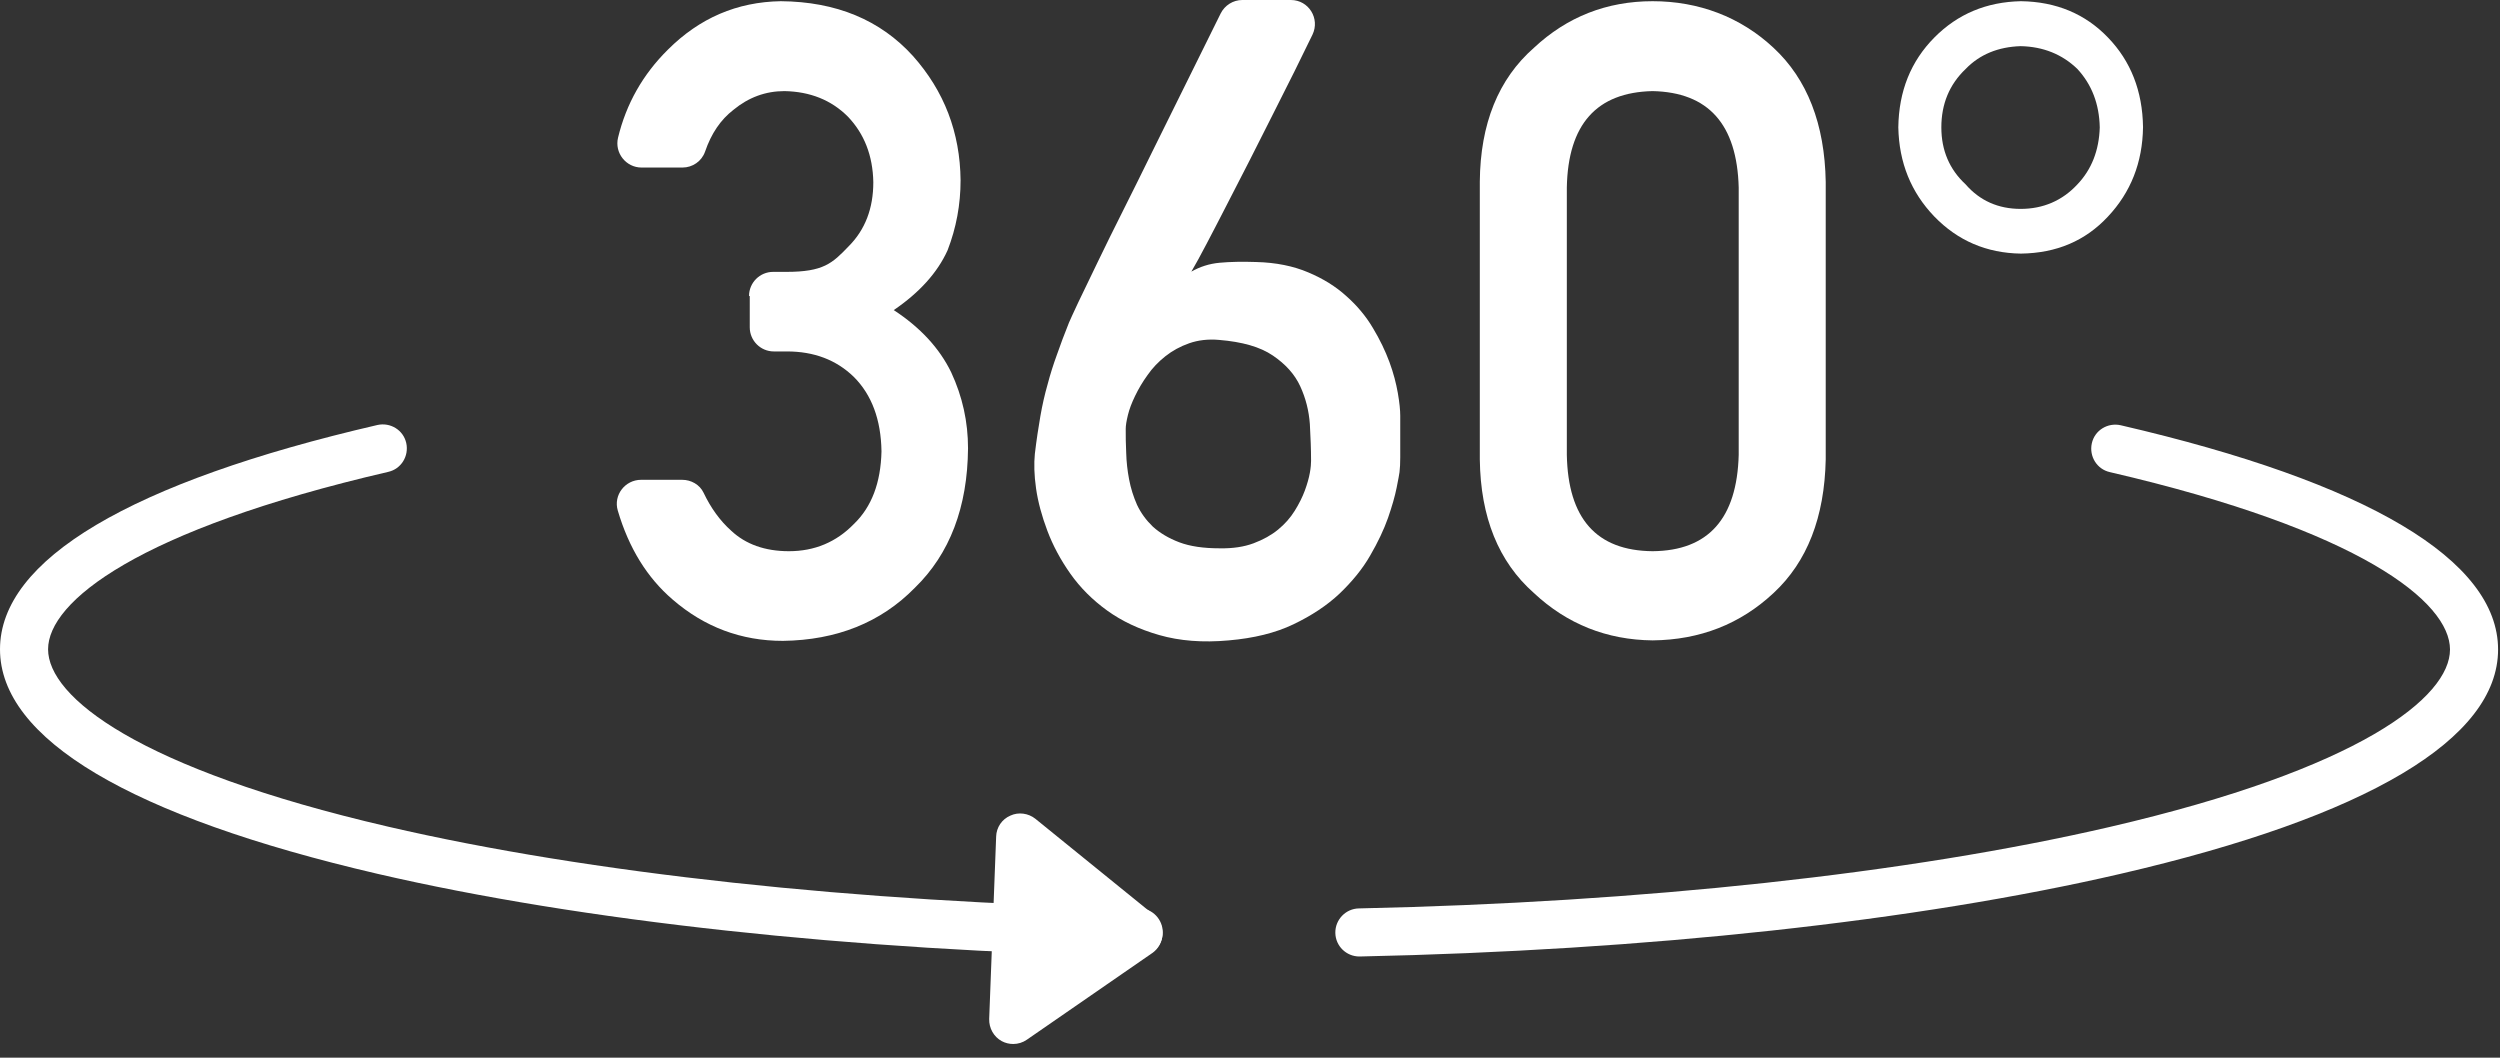
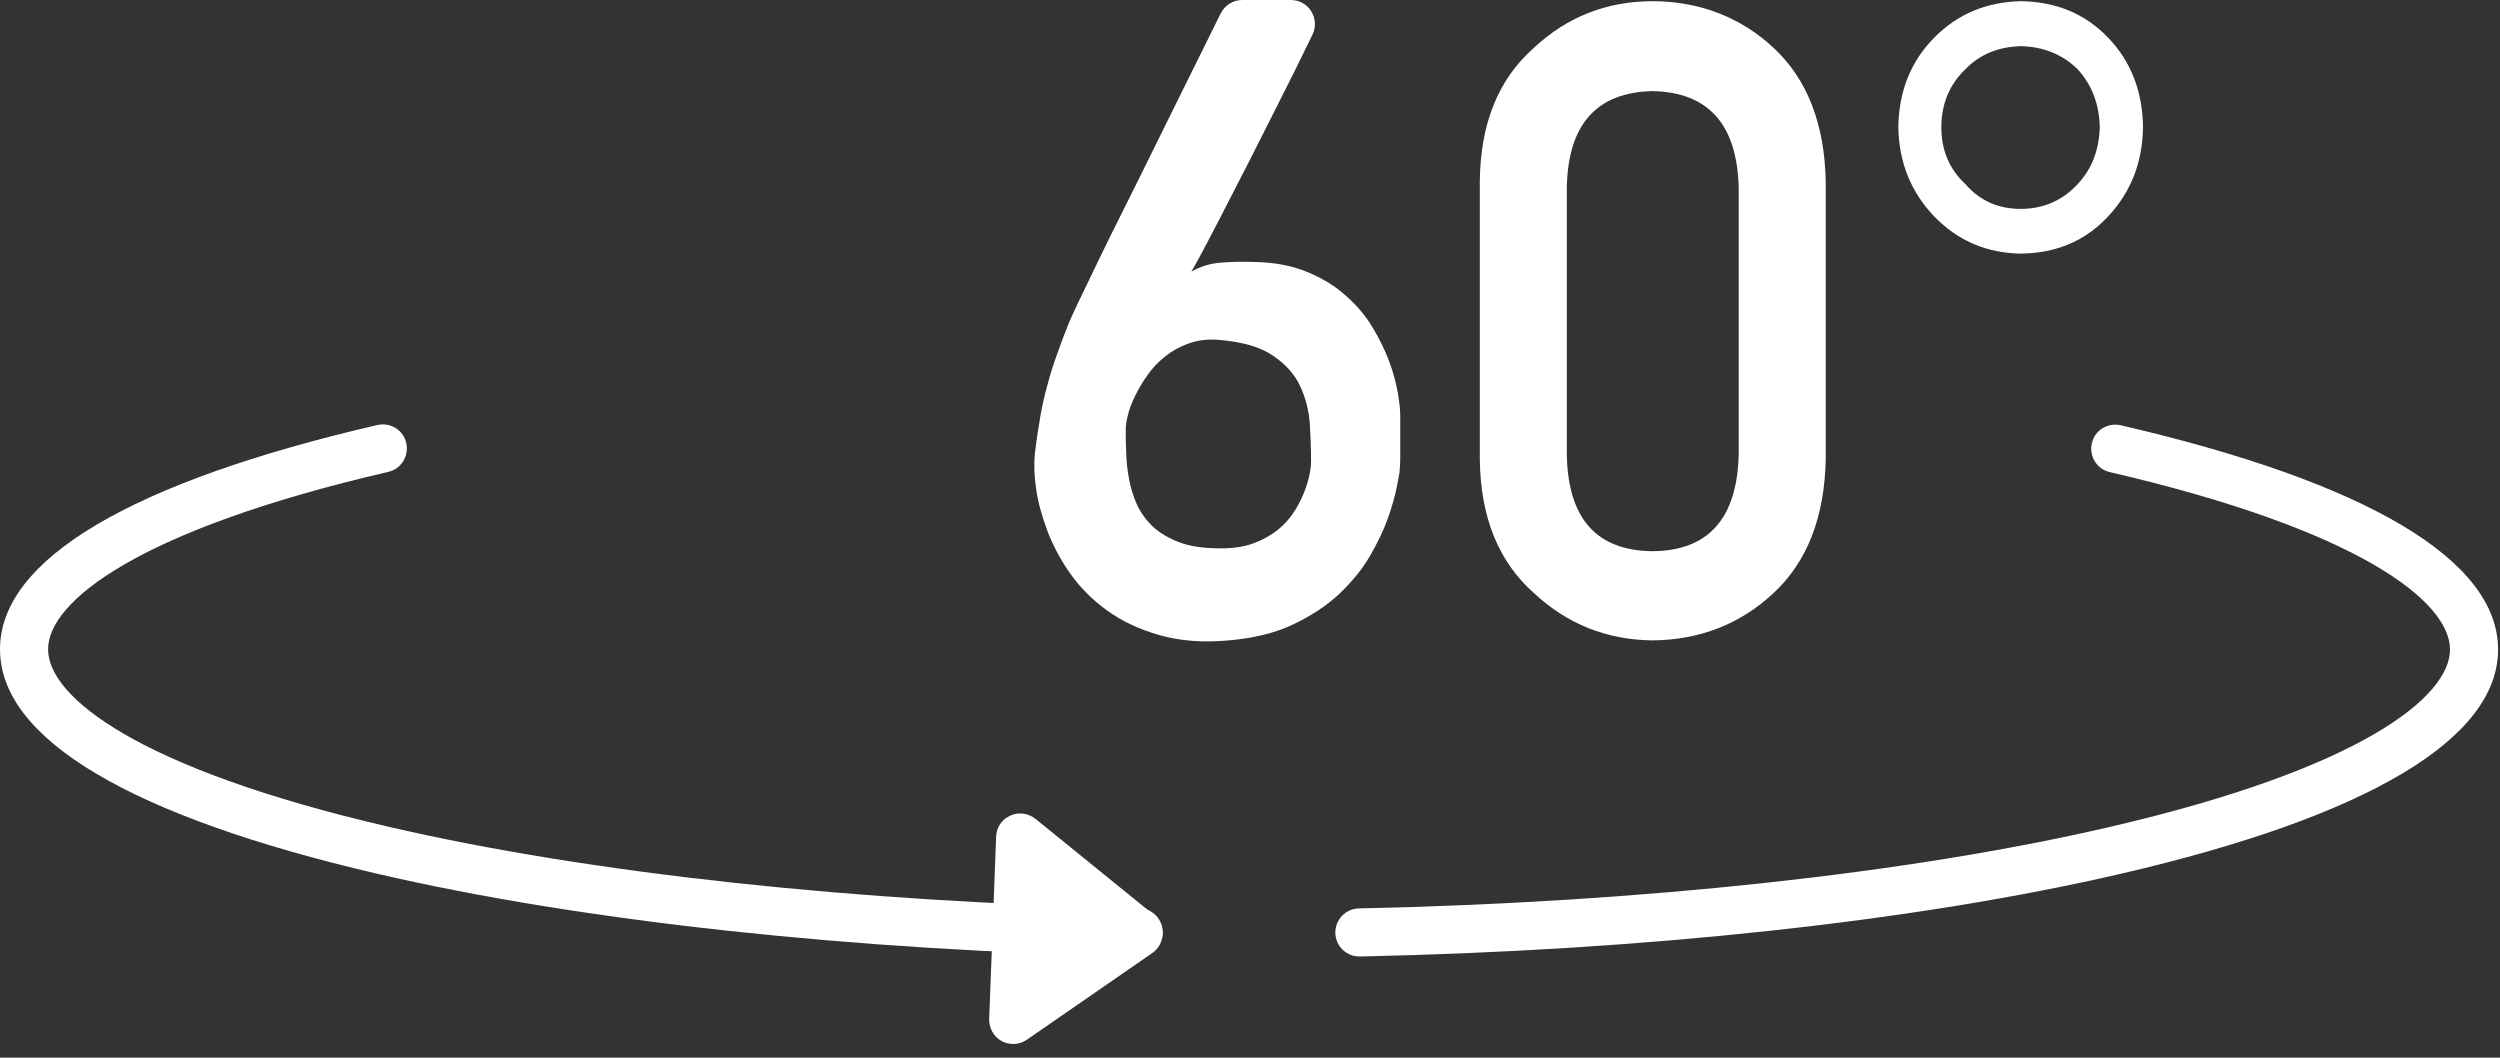
<svg xmlns="http://www.w3.org/2000/svg" width="104" height="44" viewBox="0 0 104 44" fill="none">
  <rect x="0" y="0" width="104" height="44" fill="#333333" stroke="none" />
  <g clip-path="url(#clip0_572_8397)">
-     <path d="M31.16 12.31C31.16 11.76 31.61 11.31 32.16 11.31H32.71C34.25 11.31 34.62 10.96 35.3 10.25C35.99 9.56 36.33 8.67 36.33 7.58C36.31 6.47 35.95 5.56 35.27 4.85C34.58 4.16 33.7 3.81 32.63 3.79C31.85 3.79 31.14 4.05 30.51 4.57C29.98 4.98 29.59 5.55 29.33 6.31C29.19 6.71 28.81 6.97 28.39 6.97H26.69C26.04 6.97 25.56 6.36 25.71 5.73C26.05 4.32 26.74 3.1 27.78 2.07C29.1 0.75 30.66 0.08 32.48 0.05C34.79 0.07 36.62 0.83 37.98 2.33C39.28 3.79 39.94 5.51 39.96 7.5C39.96 8.51 39.78 9.48 39.42 10.41C39 11.34 38.25 12.17 37.18 12.9C38.28 13.62 39.08 14.48 39.57 15.49C40.04 16.5 40.27 17.55 40.27 18.65C40.25 21.1 39.51 23.04 38.06 24.45C36.64 25.9 34.8 26.63 32.57 26.66C30.84 26.66 29.31 26.09 27.98 24.94C26.92 24.03 26.16 22.8 25.7 21.24C25.51 20.6 26 19.96 26.67 19.96H28.38C28.75 19.96 29.11 20.16 29.27 20.5C29.57 21.13 29.95 21.66 30.42 22.08C31.02 22.64 31.82 22.93 32.82 22.93C33.89 22.93 34.79 22.55 35.52 21.8C36.26 21.09 36.64 20.08 36.67 18.78C36.65 17.45 36.26 16.42 35.52 15.68C34.79 14.97 33.86 14.62 32.74 14.62H32.19C31.64 14.62 31.19 14.17 31.19 13.62V12.32L31.16 12.31Z" fill="white" />
    <path d="M53.7 0C54.44 0 54.92 0.77 54.6 1.44C54.3 2.06 53.98 2.7 53.85 2.97C53.56 3.54 53.26 4.15 52.94 4.78C52.62 5.41 52.3 6.05 51.97 6.7C51.64 7.35 51.32 7.96 51.02 8.55C50.72 9.14 50.44 9.67 50.19 10.15C49.94 10.63 49.73 11.01 49.56 11.3C49.91 11.1 50.3 10.97 50.74 10.93C51.18 10.89 51.68 10.88 52.26 10.9C53.08 10.92 53.81 11.07 54.42 11.33C55.04 11.59 55.57 11.92 56.01 12.32C56.45 12.71 56.82 13.15 57.11 13.64C57.4 14.12 57.63 14.6 57.8 15.06C57.97 15.52 58.08 15.95 58.15 16.35C58.22 16.75 58.25 17.07 58.25 17.29V18.32C58.25 18.55 58.25 18.79 58.25 19.03C58.25 19.27 58.24 19.47 58.22 19.64C58.21 19.72 58.17 19.94 58.1 20.29C58.03 20.64 57.91 21.06 57.74 21.55C57.57 22.03 57.32 22.56 57 23.11C56.68 23.67 56.25 24.19 55.73 24.69C55.2 25.19 54.56 25.61 53.81 25.97C53.06 26.33 52.16 26.55 51.12 26.64C50.03 26.74 49.07 26.66 48.23 26.42C47.39 26.18 46.67 25.84 46.06 25.4C45.45 24.96 44.94 24.45 44.53 23.87C44.12 23.29 43.8 22.69 43.57 22.08C43.34 21.47 43.18 20.88 43.1 20.32C43.02 19.76 43.01 19.28 43.05 18.88C43.12 18.29 43.2 17.77 43.28 17.31C43.36 16.85 43.46 16.41 43.58 15.99C43.69 15.57 43.82 15.16 43.97 14.75C44.11 14.34 44.28 13.9 44.47 13.42C44.52 13.3 44.65 13.02 44.86 12.57C45.08 12.12 45.34 11.57 45.66 10.91C45.98 10.25 46.33 9.53 46.73 8.74C47.13 7.95 47.52 7.15 47.92 6.34C48.78 4.6 49.73 2.68 50.78 0.56C50.95 0.22 51.3 0 51.68 0H53.71L53.7 0ZM54.54 19.15C54.54 18.69 54.52 18.19 54.49 17.64C54.45 17.09 54.32 16.57 54.09 16.07C53.86 15.57 53.48 15.15 52.95 14.79C52.42 14.43 51.68 14.22 50.71 14.14C50.26 14.1 49.84 14.15 49.47 14.28C49.1 14.41 48.77 14.59 48.48 14.82C48.19 15.05 47.94 15.31 47.74 15.6C47.53 15.89 47.36 16.18 47.22 16.47C47.08 16.76 46.98 17.02 46.92 17.27C46.86 17.52 46.83 17.7 46.83 17.84C46.83 18.14 46.83 18.47 46.85 18.84C46.86 19.21 46.9 19.57 46.97 19.94C47.04 20.31 47.15 20.66 47.3 21C47.46 21.34 47.68 21.64 47.96 21.91C48.25 22.17 48.61 22.39 49.06 22.56C49.51 22.73 50.07 22.81 50.74 22.81C51.28 22.82 51.75 22.75 52.15 22.6C52.55 22.45 52.89 22.26 53.17 22.03C53.45 21.8 53.68 21.54 53.86 21.25C54.04 20.96 54.18 20.68 54.28 20.41C54.38 20.14 54.45 19.89 54.49 19.67C54.53 19.45 54.54 19.28 54.54 19.18V19.15Z" fill="white" />
-     <path d="M61.56 7.56C61.58 5.15 62.33 3.29 63.81 1.99C65.19 0.7 66.84 0.05 68.75 0.05C70.66 0.05 72.4 0.7 73.78 1.99C75.18 3.29 75.91 5.16 75.95 7.57V19.11C75.9 21.52 75.18 23.37 73.78 24.67C72.4 25.96 70.72 26.62 68.75 26.64C66.84 26.62 65.19 25.96 63.81 24.67C62.34 23.37 61.59 21.52 61.56 19.11V7.56ZM72.33 7.8C72.26 5.17 71.07 3.84 68.75 3.79C66.42 3.84 65.23 5.17 65.18 7.8V18.92C65.23 21.57 66.41 22.91 68.75 22.93C71.07 22.91 72.26 21.57 72.33 18.92V7.8Z" fill="white" />
+     <path d="M61.56 7.56C61.58 5.15 62.33 3.29 63.81 1.99C65.19 0.7 66.84 0.05 68.75 0.05C70.66 0.05 72.4 0.7 73.78 1.99C75.18 3.29 75.91 5.16 75.95 7.57V19.11C75.9 21.52 75.18 23.37 73.78 24.67C72.4 25.96 70.72 26.62 68.75 26.64C66.84 26.62 65.19 25.96 63.81 24.67C62.34 23.37 61.59 21.52 61.56 19.11V7.56ZM72.33 7.8C72.26 5.17 71.07 3.84 68.75 3.79C66.42 3.84 65.23 5.17 65.18 7.8V18.92C65.23 21.57 66.41 22.91 68.75 22.93C71.07 22.91 72.26 21.57 72.33 18.92Z" fill="white" />
    <path d="M78.97 5.3C78.99 3.79 79.49 2.55 80.47 1.56C81.44 0.58 82.64 0.08 84.07 0.05C85.54 0.07 86.75 0.58 87.69 1.56C88.64 2.54 89.13 3.79 89.15 5.29C89.13 6.76 88.64 8 87.69 9.01C86.75 10.02 85.55 10.53 84.07 10.55C82.64 10.53 81.44 10.01 80.47 9.01C79.5 8 79 6.77 78.97 5.3ZM80.76 5.3C80.76 6.26 81.1 7.05 81.77 7.67C82.36 8.35 83.13 8.69 84.06 8.69C84.99 8.69 85.79 8.35 86.42 7.67C87.01 7.05 87.32 6.26 87.35 5.3C87.33 4.33 87.02 3.52 86.42 2.87C85.79 2.26 85 1.94 84.06 1.92C83.13 1.95 82.36 2.26 81.77 2.87C81.09 3.52 80.76 4.33 80.76 5.3Z" fill="white" />
    <path d="M47.37 39.79H47.35C35.43 39.54 24.19 38.32 15.7 36.35C5.43 33.96 0 30.74 0 27.01C0 23.28 5.43 20.06 15.7 17.68C16.24 17.56 16.78 17.89 16.9 18.43C17.02 18.97 16.69 19.51 16.15 19.63C5.72 22.05 2 25.03 2 27.01C2 28.99 5.72 31.97 16.15 34.39C24.51 36.33 35.6 37.53 47.39 37.78C47.94 37.79 48.38 38.25 48.37 38.8C48.36 39.35 47.91 39.78 47.37 39.78V39.79Z" fill="white" />
    <path d="M56.55 39.79C56.01 39.79 55.56 39.36 55.55 38.81C55.54 38.26 55.98 37.8 56.53 37.79C68.31 37.54 79.41 36.34 87.77 34.4C98.2 31.98 101.92 29 101.92 27.02C101.92 25.04 98.2 22.06 87.77 19.64C87.23 19.52 86.9 18.98 87.02 18.44C87.14 17.9 87.68 17.57 88.22 17.69C98.49 20.07 103.92 23.3 103.92 27.02C103.92 30.74 98.49 33.97 88.22 36.35C79.73 38.32 68.49 39.54 56.57 39.79H56.55Z" fill="white" />
    <path d="M42.45 34.84L47.37 38.83L42.15 42.43L42.45 34.84Z" fill="white" />
    <path d="M42.15 43.43C41.98 43.43 41.82 43.39 41.67 43.31C41.34 43.13 41.14 42.77 41.15 42.39L41.44 34.8C41.45 34.42 41.68 34.08 42.03 33.93C42.37 33.77 42.78 33.83 43.07 34.06L47.99 38.05C48.23 38.25 48.37 38.55 48.36 38.87C48.35 39.18 48.19 39.47 47.93 39.65L42.72 43.25C42.55 43.37 42.35 43.43 42.15 43.43ZM43.37 36.88L43.23 40.48L45.7 38.77L43.37 36.88Z" fill="white" />
  </g>
  <defs>
    <clipPath id="clip0_572_8397">
      <rect width="103.92" height="43.43" fill="white" />
    </clipPath>
  </defs>
</svg>